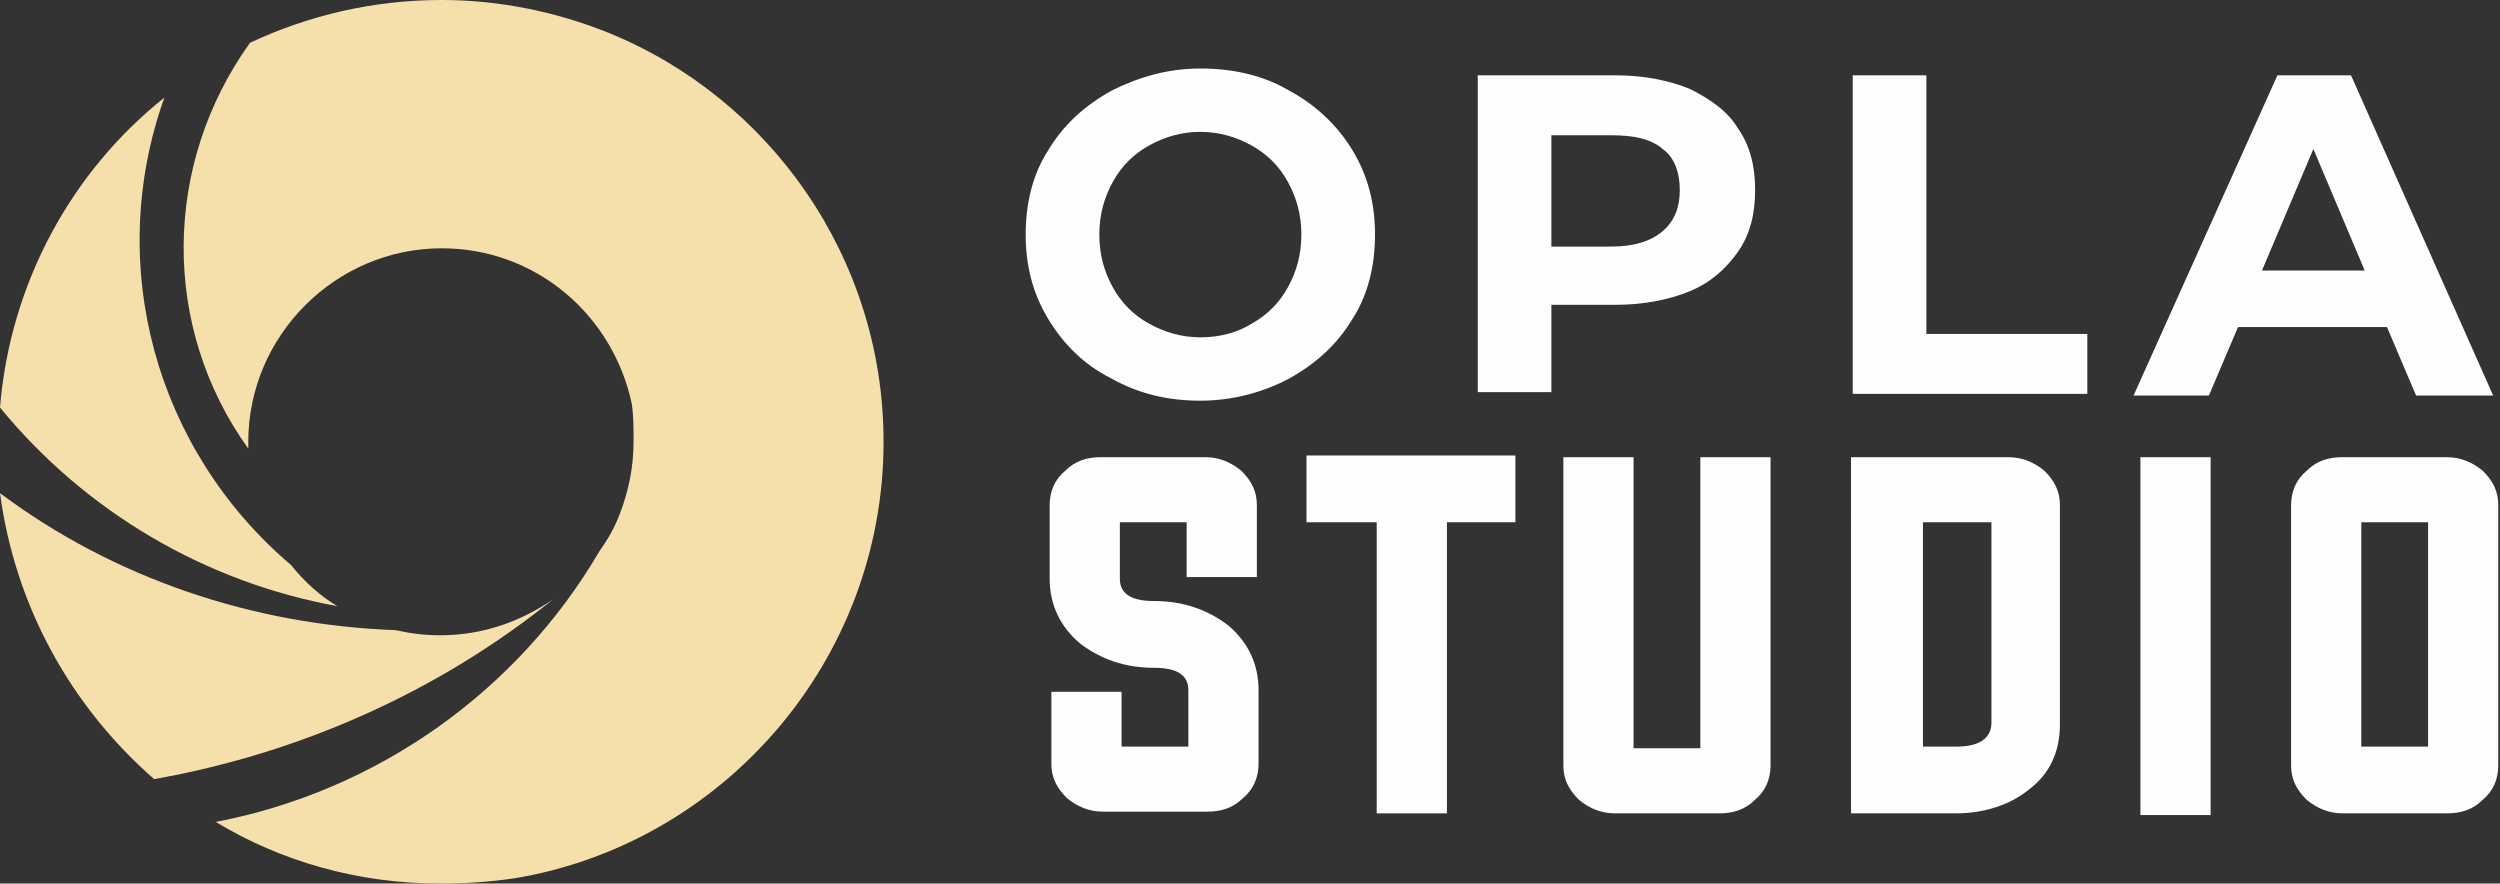
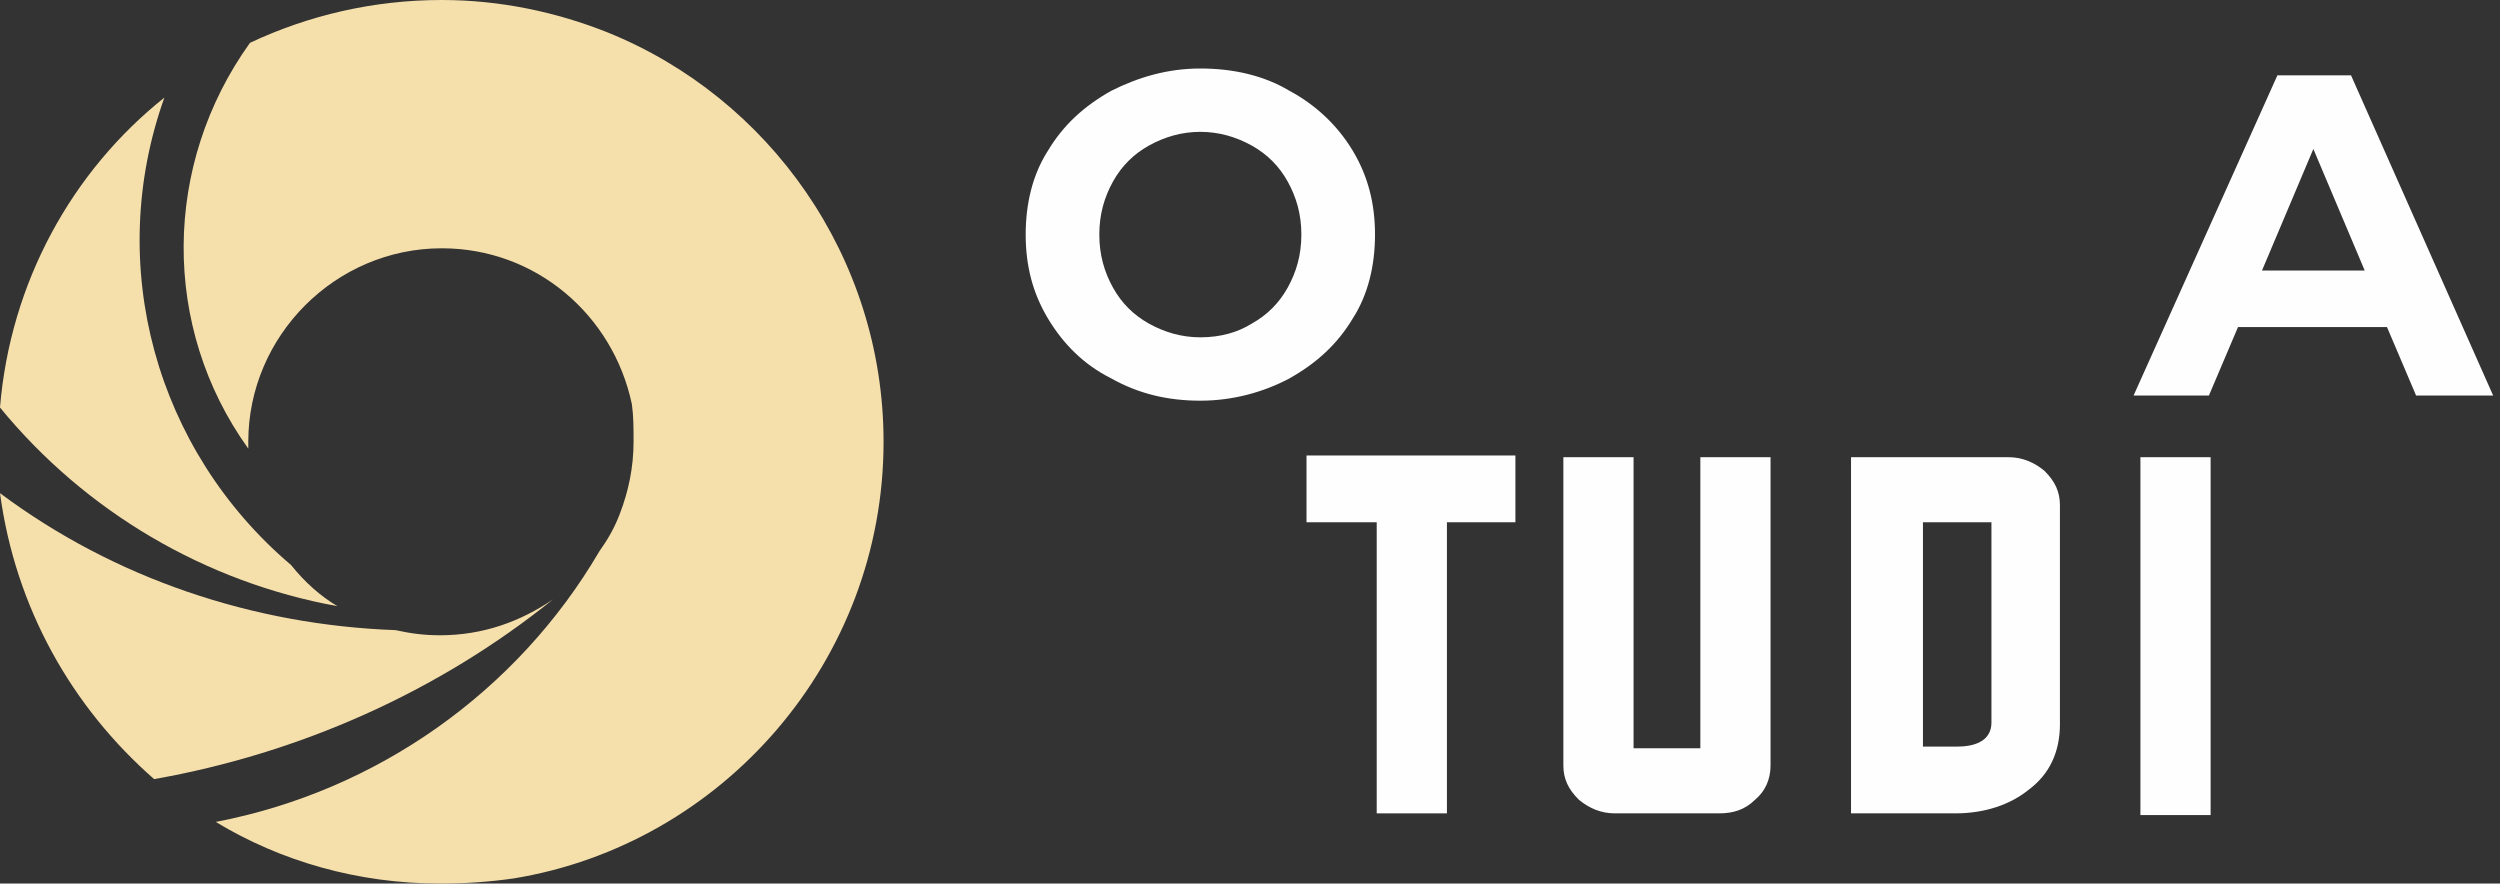
<svg xmlns="http://www.w3.org/2000/svg" version="1.1" id="Layer_1" x="0px" y="0px" width="146px" height="51.6px" viewBox="0 0 146 51.6" style="enable-background:new 0 0 146 51.6;" xml:space="preserve">
  <rect x="0" y="0" width="146" height="51.6" fill="#333333" stroke="none" />
  <style type="text/css">
	.st0{fill:#FEFEFE;}
	.st1{fill-rule:evenodd;clip-rule:evenodd;fill:#F5DFAB;}
</style>
  <g>
    <path class="st0" d="M64.9,22.1c-1.6-0.8-2.8-2-3.7-3.5c-0.9-1.5-1.3-3.1-1.3-4.9c0-1.8,0.4-3.5,1.3-4.9c0.9-1.5,2.1-2.6,3.7-3.5   c1.6-0.8,3.3-1.3,5.2-1.3s3.7,0.4,5.2,1.3c1.5,0.8,2.8,2,3.7,3.5c0.9,1.5,1.3,3.1,1.3,4.9c0,1.8-0.4,3.5-1.3,4.9   c-0.9,1.5-2.1,2.6-3.7,3.5c-1.5,0.8-3.3,1.3-5.2,1.3S66.5,23,64.9,22.1z M73.1,18.9c0.9-0.5,1.6-1.2,2.1-2.1s0.8-1.9,0.8-3.1   c0-1.2-0.3-2.2-0.8-3.1C74.7,9.7,74,9,73.1,8.5c-0.9-0.5-1.9-0.8-3-0.8c-1.1,0-2.1,0.3-3,0.8c-0.9,0.5-1.6,1.2-2.1,2.1   c-0.5,0.9-0.8,1.9-0.8,3.1c0,1.2,0.3,2.2,0.8,3.1c0.5,0.9,1.2,1.6,2.1,2.1c0.9,0.5,1.9,0.8,3,0.8C71.3,19.7,72.3,19.4,73.1,18.9z" />
-     <path class="st0" d="M98.7,5.2c1.2,0.6,2.2,1.3,2.8,2.3c0.7,1,1,2.2,1,3.6c0,1.4-0.3,2.6-1,3.6c-0.7,1-1.6,1.8-2.8,2.3   c-1.2,0.5-2.7,0.8-4.3,0.8h-3.8v5.1h-4.3V4.4h8.1C96,4.4,97.5,4.7,98.7,5.2z M97.1,13.5c0.7-0.6,1-1.4,1-2.4c0-1-0.3-1.9-1-2.4   c-0.7-0.6-1.7-0.8-3-0.8h-3.5v6.5h3.5C95.4,14.4,96.4,14.1,97.1,13.5z" />
-     <path class="st0" d="M108.2,4.4h4.3v15.1h9.4v3.5h-13.7V4.4z" />
    <path class="st0" d="M139.4,19.1h-8.7l-1.7,4h-4.4L133,4.4h4.3l8.3,18.7h-4.5L139.4,19.1z M138.1,15.8l-3-7.1l-3,7.1H138.1z" />
-     <path class="st0" d="M69.3,30.5h-3.9v3.3c0,0.9,0.7,1.3,2,1.3c1.7,0,3.1,0.5,4.3,1.4c1.2,1,1.8,2.3,1.8,3.8v4.3   c0,0.8-0.3,1.5-0.9,2c-0.6,0.6-1.3,0.8-2.1,0.8h-6.1c-0.8,0-1.5-0.3-2.1-0.8c-0.6-0.6-0.9-1.2-0.9-2v-4.2h4.1v3.2h3.9v-3.3   c0-0.9-0.7-1.3-2-1.3c-1.7,0-3.1-0.5-4.3-1.4c-1.2-1-1.8-2.3-1.8-3.8v-4.3c0-0.8,0.3-1.5,0.9-2c0.6-0.6,1.3-0.8,2.1-0.8h6.1   c0.8,0,1.5,0.3,2.1,0.8c0.6,0.6,0.9,1.2,0.9,2v4.2h-4.1V30.5z" />
    <path class="st0" d="M80.3,30.5h-4v-3.9h12.2v3.9h-4v17h-4.1V30.5z" />
    <path class="st0" d="M95.4,43.7h3.9v-17h4.1v18c0,0.8-0.3,1.5-0.9,2c-0.6,0.6-1.3,0.8-2.1,0.8h-6.1c-0.8,0-1.5-0.3-2.1-0.8   c-0.6-0.6-0.9-1.2-0.9-2v-18h4.1V43.7z" />
    <path class="st0" d="M108.2,26.7h9.1c0.8,0,1.5,0.3,2.1,0.8c0.6,0.6,0.9,1.2,0.9,2v12.8c0,1.6-0.6,2.9-1.8,3.8   c-1.1,0.9-2.6,1.4-4.3,1.4h-6.1V26.7z M112.3,30.5v13.1h2c1.3,0,2-0.5,2-1.4V30.5H112.3z" />
    <path class="st0" d="M125,47.5V26.7h4.1v20.9H125z" />
-     <path class="st0" d="M142.9,26.7c0.8,0,1.5,0.3,2.1,0.8c0.6,0.6,0.9,1.2,0.9,2v15.2c0,0.8-0.3,1.5-0.9,2c-0.6,0.6-1.3,0.8-2.1,0.8   h-6.1c-0.8,0-1.5-0.3-2.1-0.8c-0.6-0.6-0.9-1.2-0.9-2V29.5c0-0.8,0.3-1.5,0.9-2c0.6-0.6,1.3-0.8,2.1-0.8H142.9z M137.9,30.5v13.1   h3.9V30.5H137.9z" />
  </g>
  <g>
    <path class="st1" d="M23.1,36.8c-8.3-0.3-16.4-3-23.1-8C0.9,35.5,4.2,41.3,9,45.5C17.5,44,25.6,40.4,32.3,35   c-1.9,1.3-4.1,2.1-6.6,2.1C24.8,37.1,24,37,23.1,36.8z" />
    <path class="st1" d="M17,33C9.1,26.3,6.1,15.5,9.6,5.7C4.2,10,0.6,16.5,0,23.8c5,6.1,12,10.2,19.7,11.6C18.7,34.8,17.8,34,17,33z" />
    <path class="st1" d="M30,51.3c12.2-2,21.6-12.7,21.6-25.5c0-10.8-6.7-20.1-16.1-23.9c-3-1.2-6.3-1.9-9.7-1.9c-4,0-7.8,0.9-11.2,2.5   c-5.1,7.1-5.2,16.6-0.1,23.7c0-0.1,0-0.3,0-0.4c0-6.2,5.1-11.3,11.3-11.3c5.5,0,10,3.9,11.1,9.1C37,24.3,37,25,37,25.8   c0,1.5-0.3,2.9-0.8,4.2c-0.3,0.8-0.7,1.5-1.2,2.2c-4.8,8.2-13,14-22.4,15.8c3.8,2.3,8.3,3.6,13.1,3.6C27.2,51.6,28.6,51.5,30,51.3z   " />
  </g>
</svg>